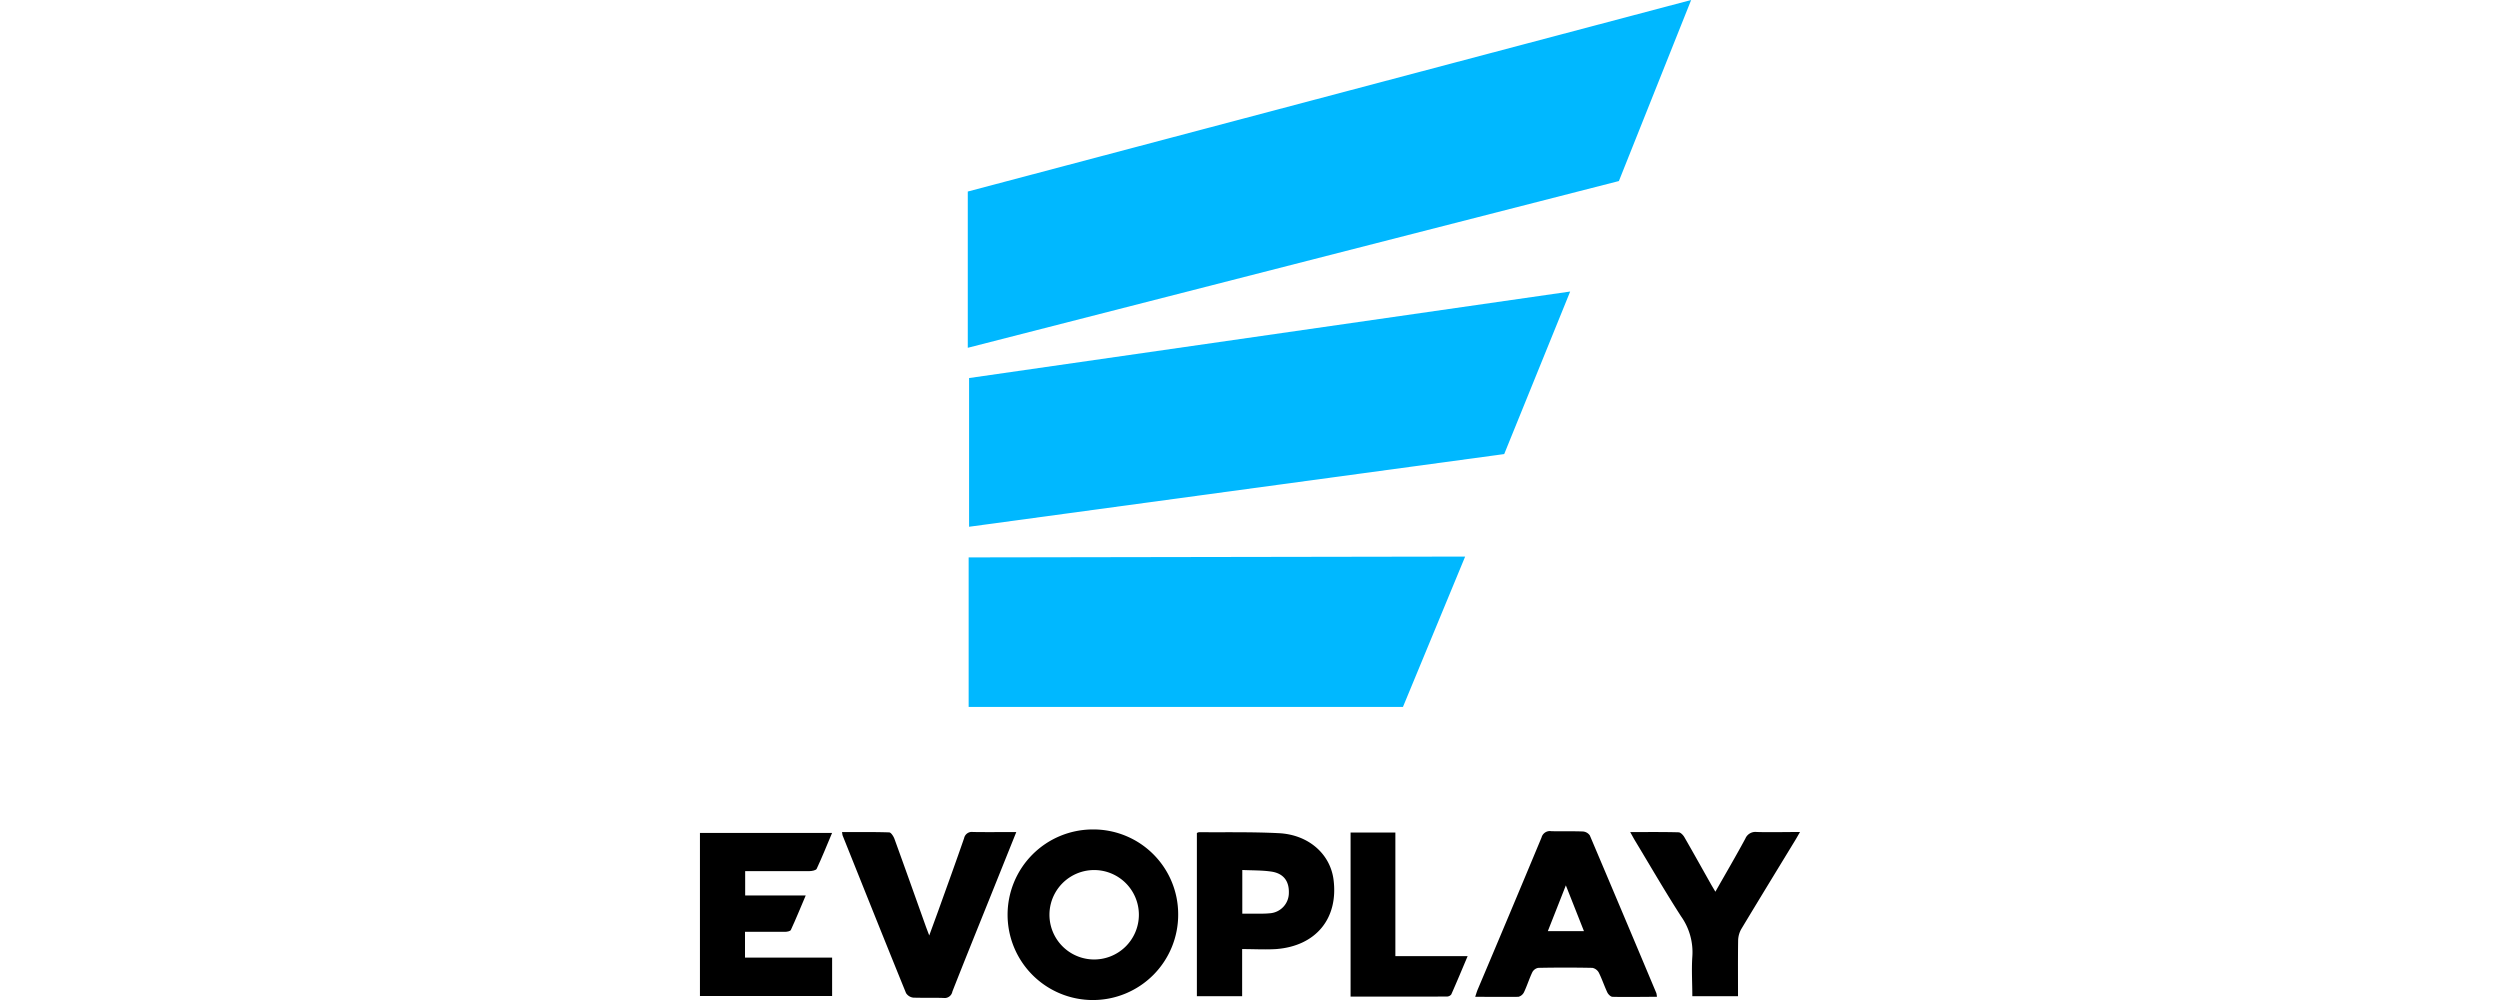
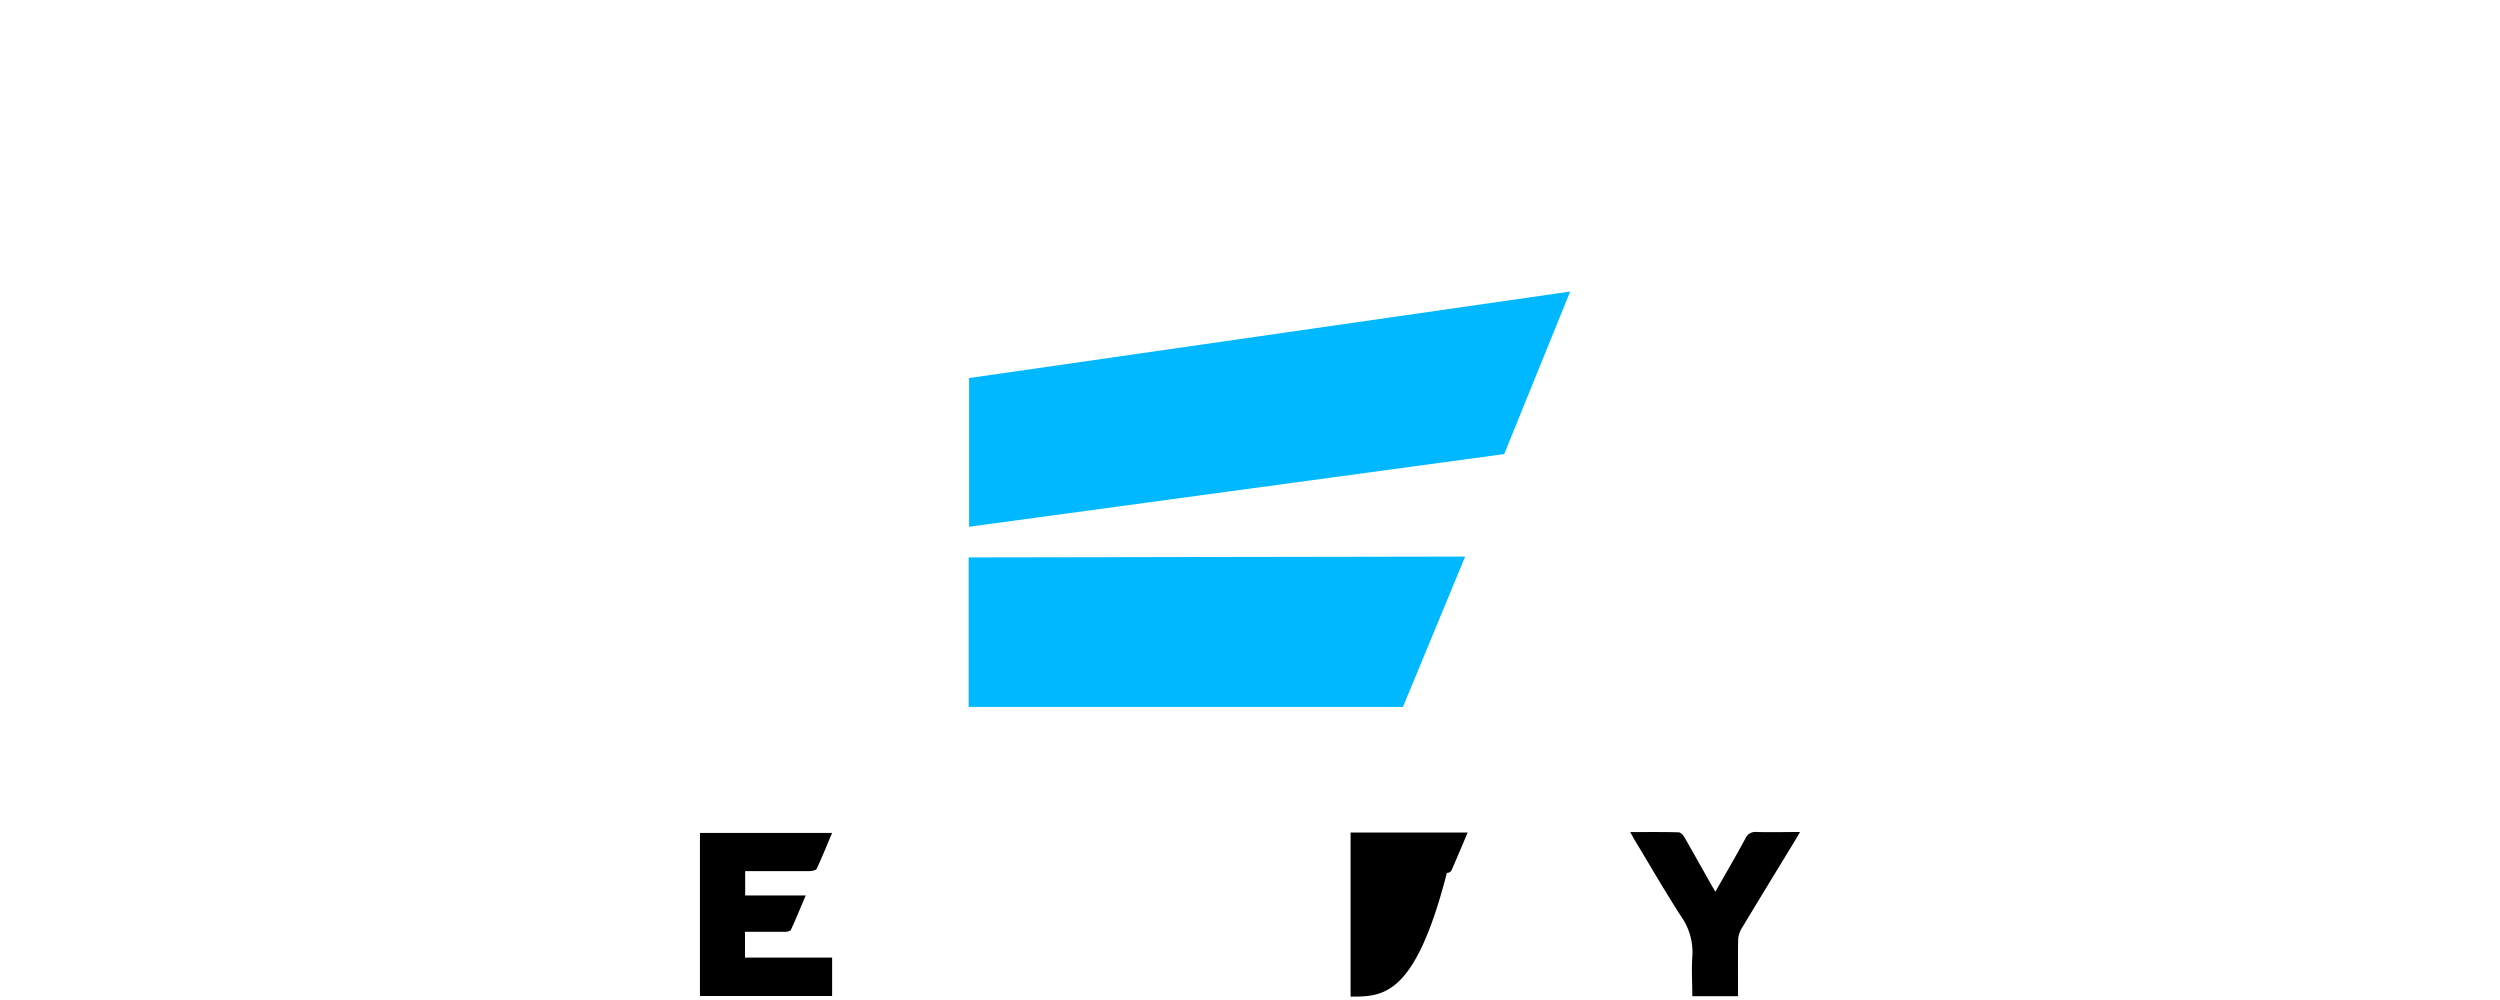
<svg xmlns="http://www.w3.org/2000/svg" viewBox="0 0 280 254.52" width="100" height="40">
  <defs>
    <style>.cls-1{fill:#00b8ff;}</style>
  </defs>
  <g id="Слой_2" data-name="Слой 2">
    <g id="Слой_1-2" data-name="Слой 1">
      <path d="M0,253.5V212H33.63c-1.34,3.17-2.54,6.19-3.92,9.13-.19.4-1.22.58-1.87.59-4.67,0-9.34,0-14,0H11.51v6.2H26.92c-1.35,3.18-2.5,6-3.78,8.77-.15.33-1,.48-1.51.48-3.34,0-6.68,0-10.16,0v6.56H33.64v9.77Z" />
-       <path d="M80.52,211.77c-2.39,5.94-4.62,11.51-6.86,17.08-3.15,7.83-6.32,15.66-9.41,23.52A2,2,0,0,1,62,254c-2.56-.09-5.13,0-7.68-.08a2.52,2.52,0,0,1-1.87-1.17C47,239.37,41.67,226,36.31,212.64c-.06-.17-.06-.37-.15-.86,4.06,0,8-.05,12,.08.47,0,1.1,1,1.33,1.61,2.68,7.38,5.31,14.78,7.95,22.18.24.67.5,1.33.92,2.45L60.59,232c2.23-6.22,4.49-12.43,6.65-18.68a2,2,0,0,1,2.25-1.56C73,211.82,76.57,211.77,80.52,211.77Z" />
      <path d="M264.21,253.56H252.58c0-3.4-.22-6.74,0-10.05a15.78,15.78,0,0,0-2.87-10.29c-4.08-6.33-7.85-12.87-11.75-19.32-.35-.59-.67-1.2-1.19-2.12,4.33,0,8.32-.05,12.3.06.52,0,1.19.71,1.5,1.26,2.3,4,4.53,8,6.78,12,.32.56.66,1.11,1.1,1.86,2.62-4.62,5.19-9,7.62-13.51a2.78,2.78,0,0,1,2.92-1.69c3.52.1,7,0,11,0-.55.95-.89,1.56-1.25,2.15-4.57,7.5-9.16,15-13.68,22.52a6.15,6.15,0,0,0-.82,2.93C264.17,244,264.21,248.67,264.21,253.56Z" />
-       <path d="M165.6,253.66V211.9H177v31.46h18.39c-1.46,3.46-2.77,6.61-4.16,9.74a1.44,1.44,0,0,1-1.12.54C182,253.67,173.92,253.66,165.6,253.66Z" />
-       <path d="M100,211.11a21.71,21.71,0,1,0,21.72,21.61A21.58,21.58,0,0,0,100,211.11Zm0,33.09a11.38,11.38,0,0,1,0-22.75,11.38,11.38,0,1,1,0,22.75Z" />
-       <path d="M243.43,252.78Q235,232.7,226.49,212.63a2.35,2.35,0,0,0-1.75-1c-2.69-.11-5.39,0-8.08-.08a2.19,2.19,0,0,0-2.46,1.62q-8.08,19.4-16.27,38.74c-.21.52-.37,1.07-.61,1.8,3.83,0,7.44.05,11,0a2.23,2.23,0,0,0,1.43-1.2c.78-1.65,1.32-3.42,2.11-5.07a2.16,2.16,0,0,1,1.5-1.1c4.59-.09,9.2-.09,13.79,0a2.41,2.41,0,0,1,1.63,1.21c.82,1.64,1.39,3.39,2.17,5.05.23.48.85,1.1,1.31,1.11,3.73.09,7.46,0,11.31,0A5.75,5.75,0,0,0,243.43,252.78ZM215.8,237c1.48-3.75,2.93-7.42,4.59-11.66L225,237Z" />
-       <path d="M161.26,223.87c-.85-6.53-6.37-11.44-13.94-11.81-6.75-.34-13.53-.2-20.29-.25a1.72,1.72,0,0,0-.55.21v41.54H138v-12c3,0,5.84.17,8.64,0C156.77,240.79,162.54,233.78,161.26,223.87ZM145,232.45a20.6,20.6,0,0,1-2.36.09c-1.49,0-3,0-4.6,0V221.43c2.54.12,5,.06,7.34.4,3.11.44,4.59,2.39,4.51,5.41A5.2,5.2,0,0,1,145,232.45Z" />
-       <polygon class="cls-1" points="68.17 48.75 68.17 88.52 233.89 46.08 252.28 0 68.17 48.75" />
+       <path d="M165.6,253.66V211.9H177h18.39c-1.46,3.46-2.77,6.61-4.16,9.74a1.44,1.44,0,0,1-1.12.54C182,253.67,173.92,253.66,165.6,253.66Z" />
      <polygon class="cls-1" points="68.5 96.22 68.5 134.07 204.7 115.57 221.49 74.2 68.5 96.22" />
      <polygon class="cls-1" points="68.39 141.87 68.39 179.93 178.93 179.93 194.76 141.66 68.39 141.87" />
    </g>
  </g>
</svg>